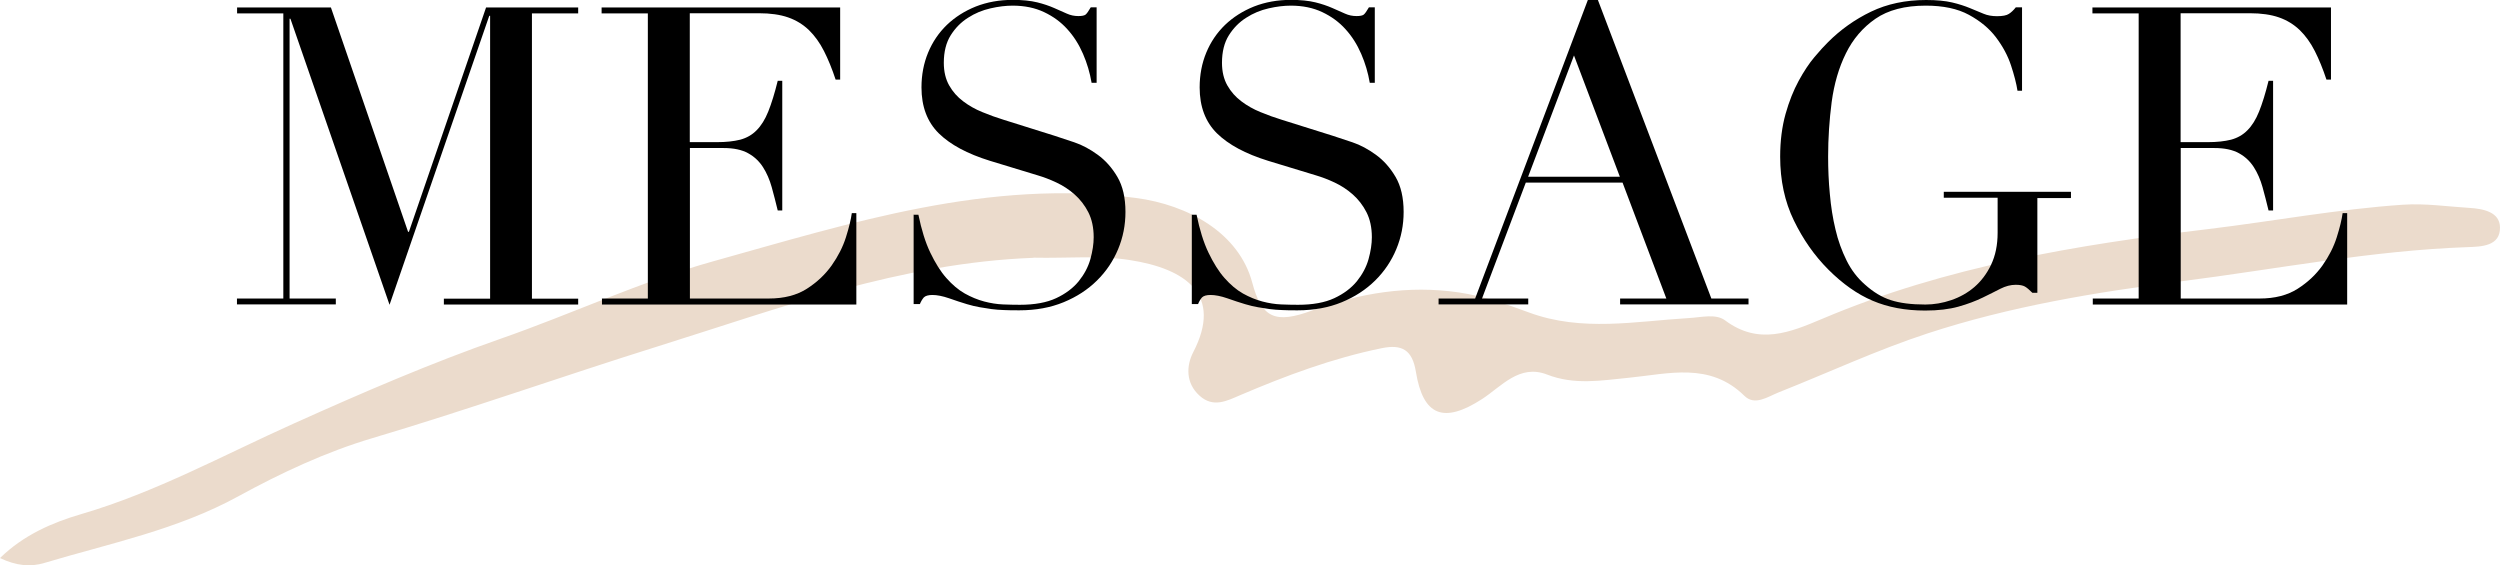
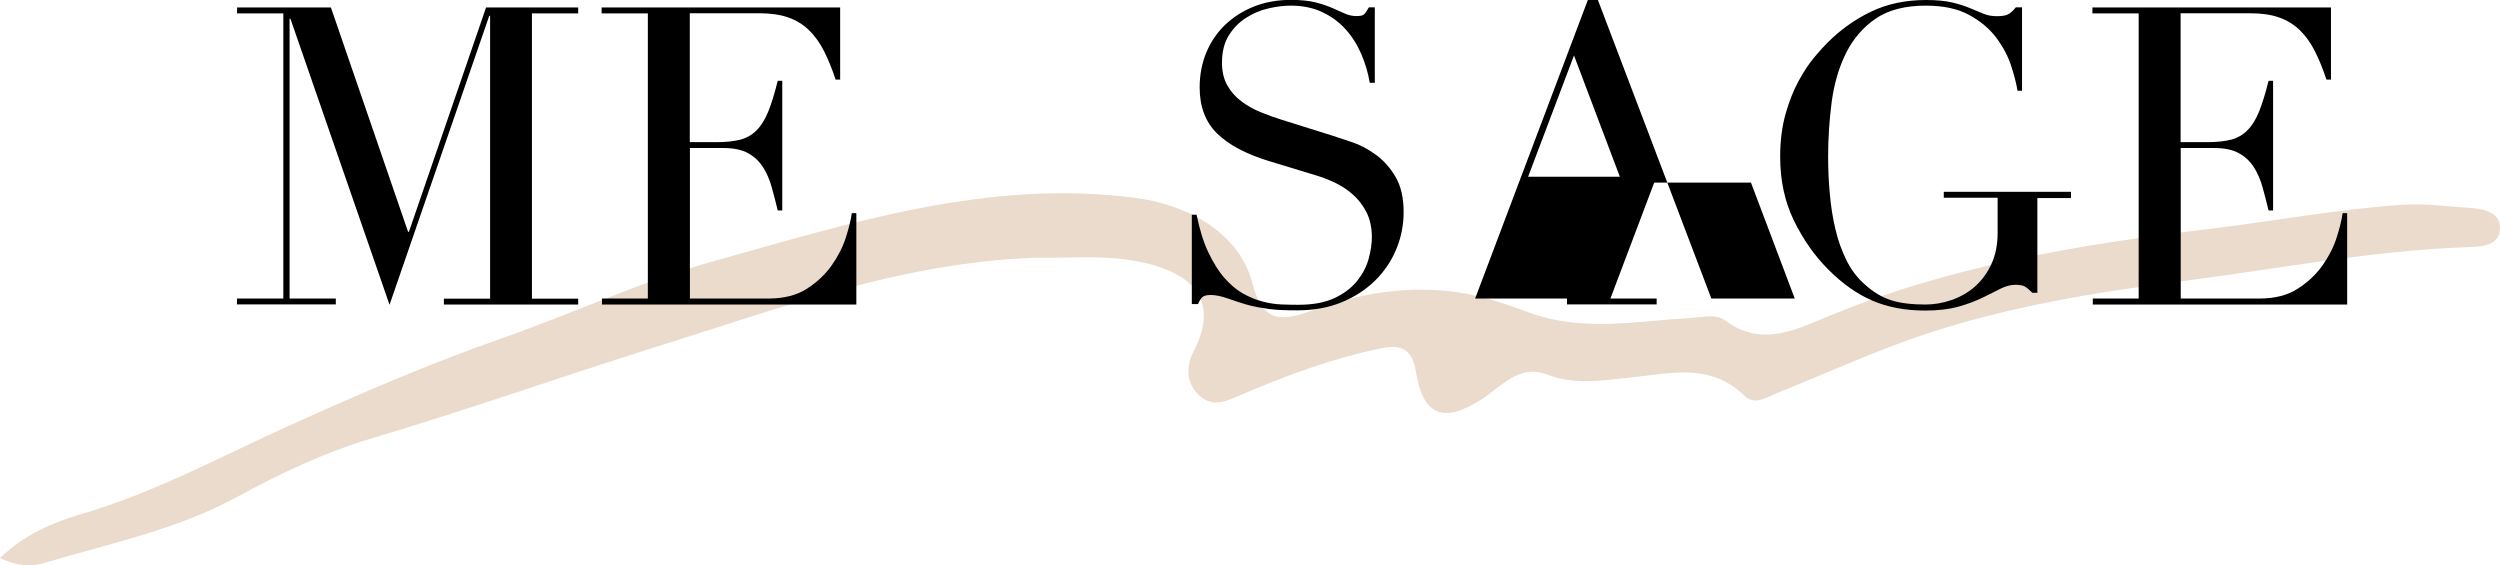
<svg xmlns="http://www.w3.org/2000/svg" id="_レイヤー_2" data-name="レイヤー_2" viewBox="0 0 203.83 46.1">
  <defs>
    <style>
      .cls-1 {
        fill: #ebdbcc;
      }
    </style>
  </defs>
  <g id="_デザイン" data-name="デザイン">
    <g>
      <path class="cls-1" d="M84.27,21.02c-10.86.41-20.72,4.12-30.67,7.23-7.76,2.43-15.42,5.15-23.23,7.47-3.78,1.12-7.46,2.84-10.93,4.74-5,2.74-10.49,3.84-15.83,5.44-1.13.34-2.29.23-3.61-.4,1.94-1.9,4.32-2.91,6.61-3.58,6.12-1.79,11.65-4.84,17.41-7.42,5.52-2.48,11.09-4.89,16.79-6.88,5.8-2.02,11.38-4.65,17.32-6.31,11.29-3.15,22.5-6.75,34.48-5.17,4.26.56,8.41,2.85,9.49,6.91.77,2.91,1.9,3.36,4.87,2.27,3.89-1.43,7.87-2.08,11.96-1.48,1.94.29,3.86.94,5.71,1.63,4.33,1.61,8.72.72,13.09.46,1.01-.06,2.16-.37,2.92.19,2.74,2.05,5.3.98,7.93-.13,10.08-4.27,20.74-6.03,31.52-7.32,5.28-.64,10.51-1.62,15.83-1.98,1.85-.12,3.6.15,5.4.26,1.14.07,2.48.33,2.5,1.59.02,1.54-1.52,1.57-2.66,1.61-7.87.28-15.58,1.8-23.36,2.79-6.99.89-13.96,2.05-20.67,4.25-4.12,1.35-8.08,3.2-12.12,4.8-.9.36-1.95,1.12-2.8.28-2.82-2.77-6.18-1.79-9.42-1.47-2.24.22-4.43.61-6.66-.26-2.26-.88-3.72.97-5.31,2-3.1,2-4.8,1.41-5.39-2.23-.29-1.79-1.14-2.26-2.79-1.92-4.01.82-7.81,2.24-11.56,3.84-1.07.46-2.18,1.04-3.29.03-1.15-1.04-1.07-2.45-.52-3.53,2.43-4.67-.55-6.82-5.19-7.53-2.53-.39-5.05-.13-7.82-.19Z" />
      <g>
        <path d="M19.33,24.34h3.77V1.09h-3.77v-.48h7.65l6.29,18.29h.07L39.63.61h7.51v.48h-3.77v23.26h3.77v.48h-10.95v-.48h3.77V1.29h-.07l-8.13,23.56L23.68,1.53h-.07v22.81h3.77v.48h-8.06v-.48Z" />
        <path d="M49.05,24.34h3.77V1.09h-3.77v-.48h19.45v5.88h-.37c-.29-.88-.61-1.66-.95-2.33-.34-.67-.75-1.24-1.22-1.7-.48-.46-1.04-.81-1.7-1.04-.66-.23-1.45-.34-2.38-.34h-5.64v10.51h2.21c.75,0,1.38-.07,1.9-.2.52-.14.97-.39,1.34-.77.37-.37.69-.88.95-1.53.26-.65.52-1.48.77-2.5h.37v10.57h-.37c-.16-.66-.32-1.29-.49-1.9-.17-.61-.41-1.16-.71-1.63-.31-.48-.71-.86-1.22-1.14-.51-.28-1.17-.42-1.99-.42h-2.75v12.27h6.43c1.25,0,2.28-.27,3.11-.8.83-.53,1.5-1.17,2.02-1.9.52-.74.91-1.5,1.16-2.29.25-.79.41-1.45.48-1.97h.37v7.45h-20.74v-.48Z" />
-         <path d="M74.51,17.51h.37c.25,1.22.57,2.26.97,3.09s.83,1.53,1.31,2.07c.48.54.97.96,1.5,1.26.52.29,1.05.51,1.58.65.53.14,1.04.22,1.53.24s.95.03,1.38.03c1.2,0,2.19-.18,2.96-.54.77-.36,1.38-.82,1.84-1.38.45-.56.77-1.16.95-1.8.18-.65.27-1.24.27-1.79,0-.79-.15-1.47-.44-2.04s-.67-1.05-1.12-1.45-.95-.72-1.48-.97c-.53-.25-1.04-.44-1.51-.58l-3.91-1.19c-1.84-.57-3.22-1.31-4.17-2.24-.94-.93-1.41-2.18-1.41-3.74,0-1.02.18-1.97.54-2.84.36-.87.87-1.62,1.53-2.26.66-.63,1.44-1.13,2.36-1.5.92-.36,1.92-.54,3.01-.54.79,0,1.46.07,1.99.2s.99.29,1.38.46c.39.17.73.32,1.04.46.31.14.62.2.94.2.29,0,.49-.04.59-.12.1-.08.24-.28.42-.59h.48v6.15h-.41c-.14-.82-.37-1.6-.7-2.36-.33-.76-.75-1.43-1.28-2.01-.52-.58-1.15-1.04-1.89-1.39s-1.59-.53-2.57-.53c-.54,0-1.15.07-1.8.22-.66.15-1.27.4-1.84.77-.57.36-1.04.84-1.41,1.43s-.56,1.34-.56,2.24c0,.72.15,1.34.44,1.85.29.51.67.94,1.14,1.29.46.35.99.65,1.56.88.58.24,1.16.45,1.75.63l4.11,1.29c.43.14.97.32,1.63.54s1.3.57,1.92,1.02c.62.45,1.16,1.05,1.6,1.8.44.75.66,1.7.66,2.86,0,1.07-.2,2.08-.6,3.04s-.97,1.81-1.72,2.55c-.75.74-1.65,1.33-2.72,1.77-1.07.44-2.27.66-3.6.66-.48,0-.9,0-1.26-.02-.36-.01-.7-.04-1.02-.08-.32-.05-.63-.1-.95-.15s-.67-.14-1.05-.25c-.45-.14-.94-.29-1.46-.48-.52-.18-.98-.27-1.36-.27-.34,0-.57.07-.7.2-.12.14-.23.32-.32.54h-.51v-7.31Z" />
        <path d="M97.19,17.51h.37c.25,1.22.57,2.26.97,3.09s.83,1.53,1.31,2.07c.48.54.97.96,1.5,1.26.52.29,1.05.51,1.58.65.53.14,1.04.22,1.53.24s.95.03,1.38.03c1.2,0,2.19-.18,2.96-.54.77-.36,1.38-.82,1.84-1.38.45-.56.77-1.16.95-1.8.18-.65.27-1.24.27-1.79,0-.79-.15-1.47-.44-2.04s-.67-1.05-1.12-1.45-.95-.72-1.48-.97c-.53-.25-1.04-.44-1.51-.58l-3.91-1.19c-1.84-.57-3.22-1.31-4.17-2.24-.94-.93-1.41-2.18-1.41-3.74,0-1.02.18-1.97.54-2.84.36-.87.87-1.62,1.53-2.26.66-.63,1.44-1.13,2.36-1.5.92-.36,1.92-.54,3.01-.54.79,0,1.46.07,1.99.2s.99.29,1.38.46c.39.17.73.32,1.04.46.31.14.62.2.94.2.29,0,.49-.04.59-.12.1-.08.24-.28.42-.59h.48v6.15h-.41c-.14-.82-.37-1.6-.7-2.36-.33-.76-.75-1.43-1.28-2.01-.52-.58-1.15-1.04-1.89-1.39s-1.59-.53-2.57-.53c-.54,0-1.15.07-1.8.22-.66.15-1.27.4-1.84.77-.57.36-1.04.84-1.41,1.43s-.56,1.34-.56,2.24c0,.72.15,1.34.44,1.85.29.51.67.94,1.14,1.29.46.35.99.65,1.56.88.58.24,1.16.45,1.75.63l4.11,1.29c.43.14.97.32,1.63.54s1.3.57,1.92,1.02c.62.45,1.16,1.05,1.6,1.8.44.75.66,1.7.66,2.86,0,1.07-.2,2.08-.6,3.04s-.97,1.81-1.72,2.55c-.75.74-1.65,1.33-2.72,1.77-1.07.44-2.27.66-3.6.66-.48,0-.9,0-1.26-.02-.36-.01-.7-.04-1.02-.08-.32-.05-.63-.1-.95-.15s-.67-.14-1.05-.25c-.45-.14-.94-.29-1.46-.48-.52-.18-.98-.27-1.36-.27-.34,0-.57.07-.7.2-.12.14-.23.32-.32.54h-.51v-7.31Z" />
-         <path d="M117.28,24.34h2.99L129.46,0h.82l9.25,24.34h3.03v.48h-10.47v-.48h3.77l-3.57-9.45h-7.89l-3.57,9.45h3.77v.48h-7.31v-.48ZM128.33,4.52l-3.74,9.89h7.48l-3.74-9.89Z" />
+         <path d="M117.28,24.34h2.99L129.46,0h.82l9.25,24.34h3.03v.48v-.48h3.77l-3.57-9.45h-7.89l-3.57,9.45h3.77v.48h-7.31v-.48ZM128.33,4.52l-3.74,9.89h7.48l-3.74-9.89Z" />
        <path d="M168.83,16.15h-2.72v7.72h-.41c-.25-.25-.45-.42-.61-.51-.16-.09-.41-.14-.75-.14-.41,0-.82.11-1.24.32-.42.22-.91.46-1.46.73-.56.27-1.21.52-1.96.73-.75.21-1.65.32-2.72.32-1.61,0-3.04-.27-4.28-.8-1.25-.53-2.45-1.38-3.6-2.53s-2.07-2.47-2.82-4.01-1.12-3.28-1.12-5.2c0-1.29.15-2.45.44-3.49.29-1.03.65-1.93,1.07-2.7.42-.77.85-1.42,1.29-1.94.44-.52.81-.93,1.11-1.22,1.02-1.02,2.19-1.85,3.5-2.48,1.31-.63,2.81-.95,4.49-.95.86,0,1.57.07,2.12.2s1.04.29,1.45.46c.41.17.78.32,1.11.46.33.14.7.2,1.1.2.45,0,.78-.06.97-.19.19-.12.38-.3.56-.53h.51v6.8h-.37c-.09-.59-.27-1.28-.53-2.07-.26-.79-.67-1.55-1.22-2.28s-1.29-1.34-2.21-1.84-2.09-.75-3.52-.75c-1.7,0-3.07.36-4.1,1.07-1.03.71-1.84,1.66-2.41,2.82-.58,1.17-.96,2.49-1.16,3.96-.19,1.47-.29,2.96-.29,4.45,0,1.02.04,2.04.14,3.06.09,1.02.24,1.98.46,2.89.21.91.52,1.75.9,2.52.38.77.88,1.43,1.5,1.97.68.61,1.38,1.04,2.11,1.27.73.24,1.67.36,2.82.36.7,0,1.41-.12,2.11-.36.7-.24,1.33-.59,1.89-1.07.55-.48,1.01-1.08,1.36-1.82s.53-1.6.53-2.6v-2.86h-4.39v-.48h10.37v.48Z" />
        <path d="M170.6,24.34h3.77V1.09h-3.77v-.48h19.45v5.88h-.37c-.29-.88-.61-1.66-.95-2.33-.34-.67-.75-1.24-1.22-1.7-.48-.46-1.04-.81-1.7-1.04-.66-.23-1.45-.34-2.38-.34h-5.64v10.51h2.21c.75,0,1.38-.07,1.9-.2.52-.14.97-.39,1.34-.77.37-.37.69-.88.95-1.53.26-.65.52-1.48.77-2.5h.37v10.57h-.37c-.16-.66-.32-1.29-.49-1.9-.17-.61-.41-1.16-.71-1.63-.31-.48-.71-.86-1.22-1.14-.51-.28-1.17-.42-1.99-.42h-2.75v12.27h6.43c1.25,0,2.28-.27,3.11-.8.83-.53,1.5-1.17,2.02-1.9.52-.74.91-1.5,1.16-2.29.25-.79.41-1.45.48-1.97h.37v7.45h-20.74v-.48Z" />
      </g>
    </g>
  </g>
</svg>